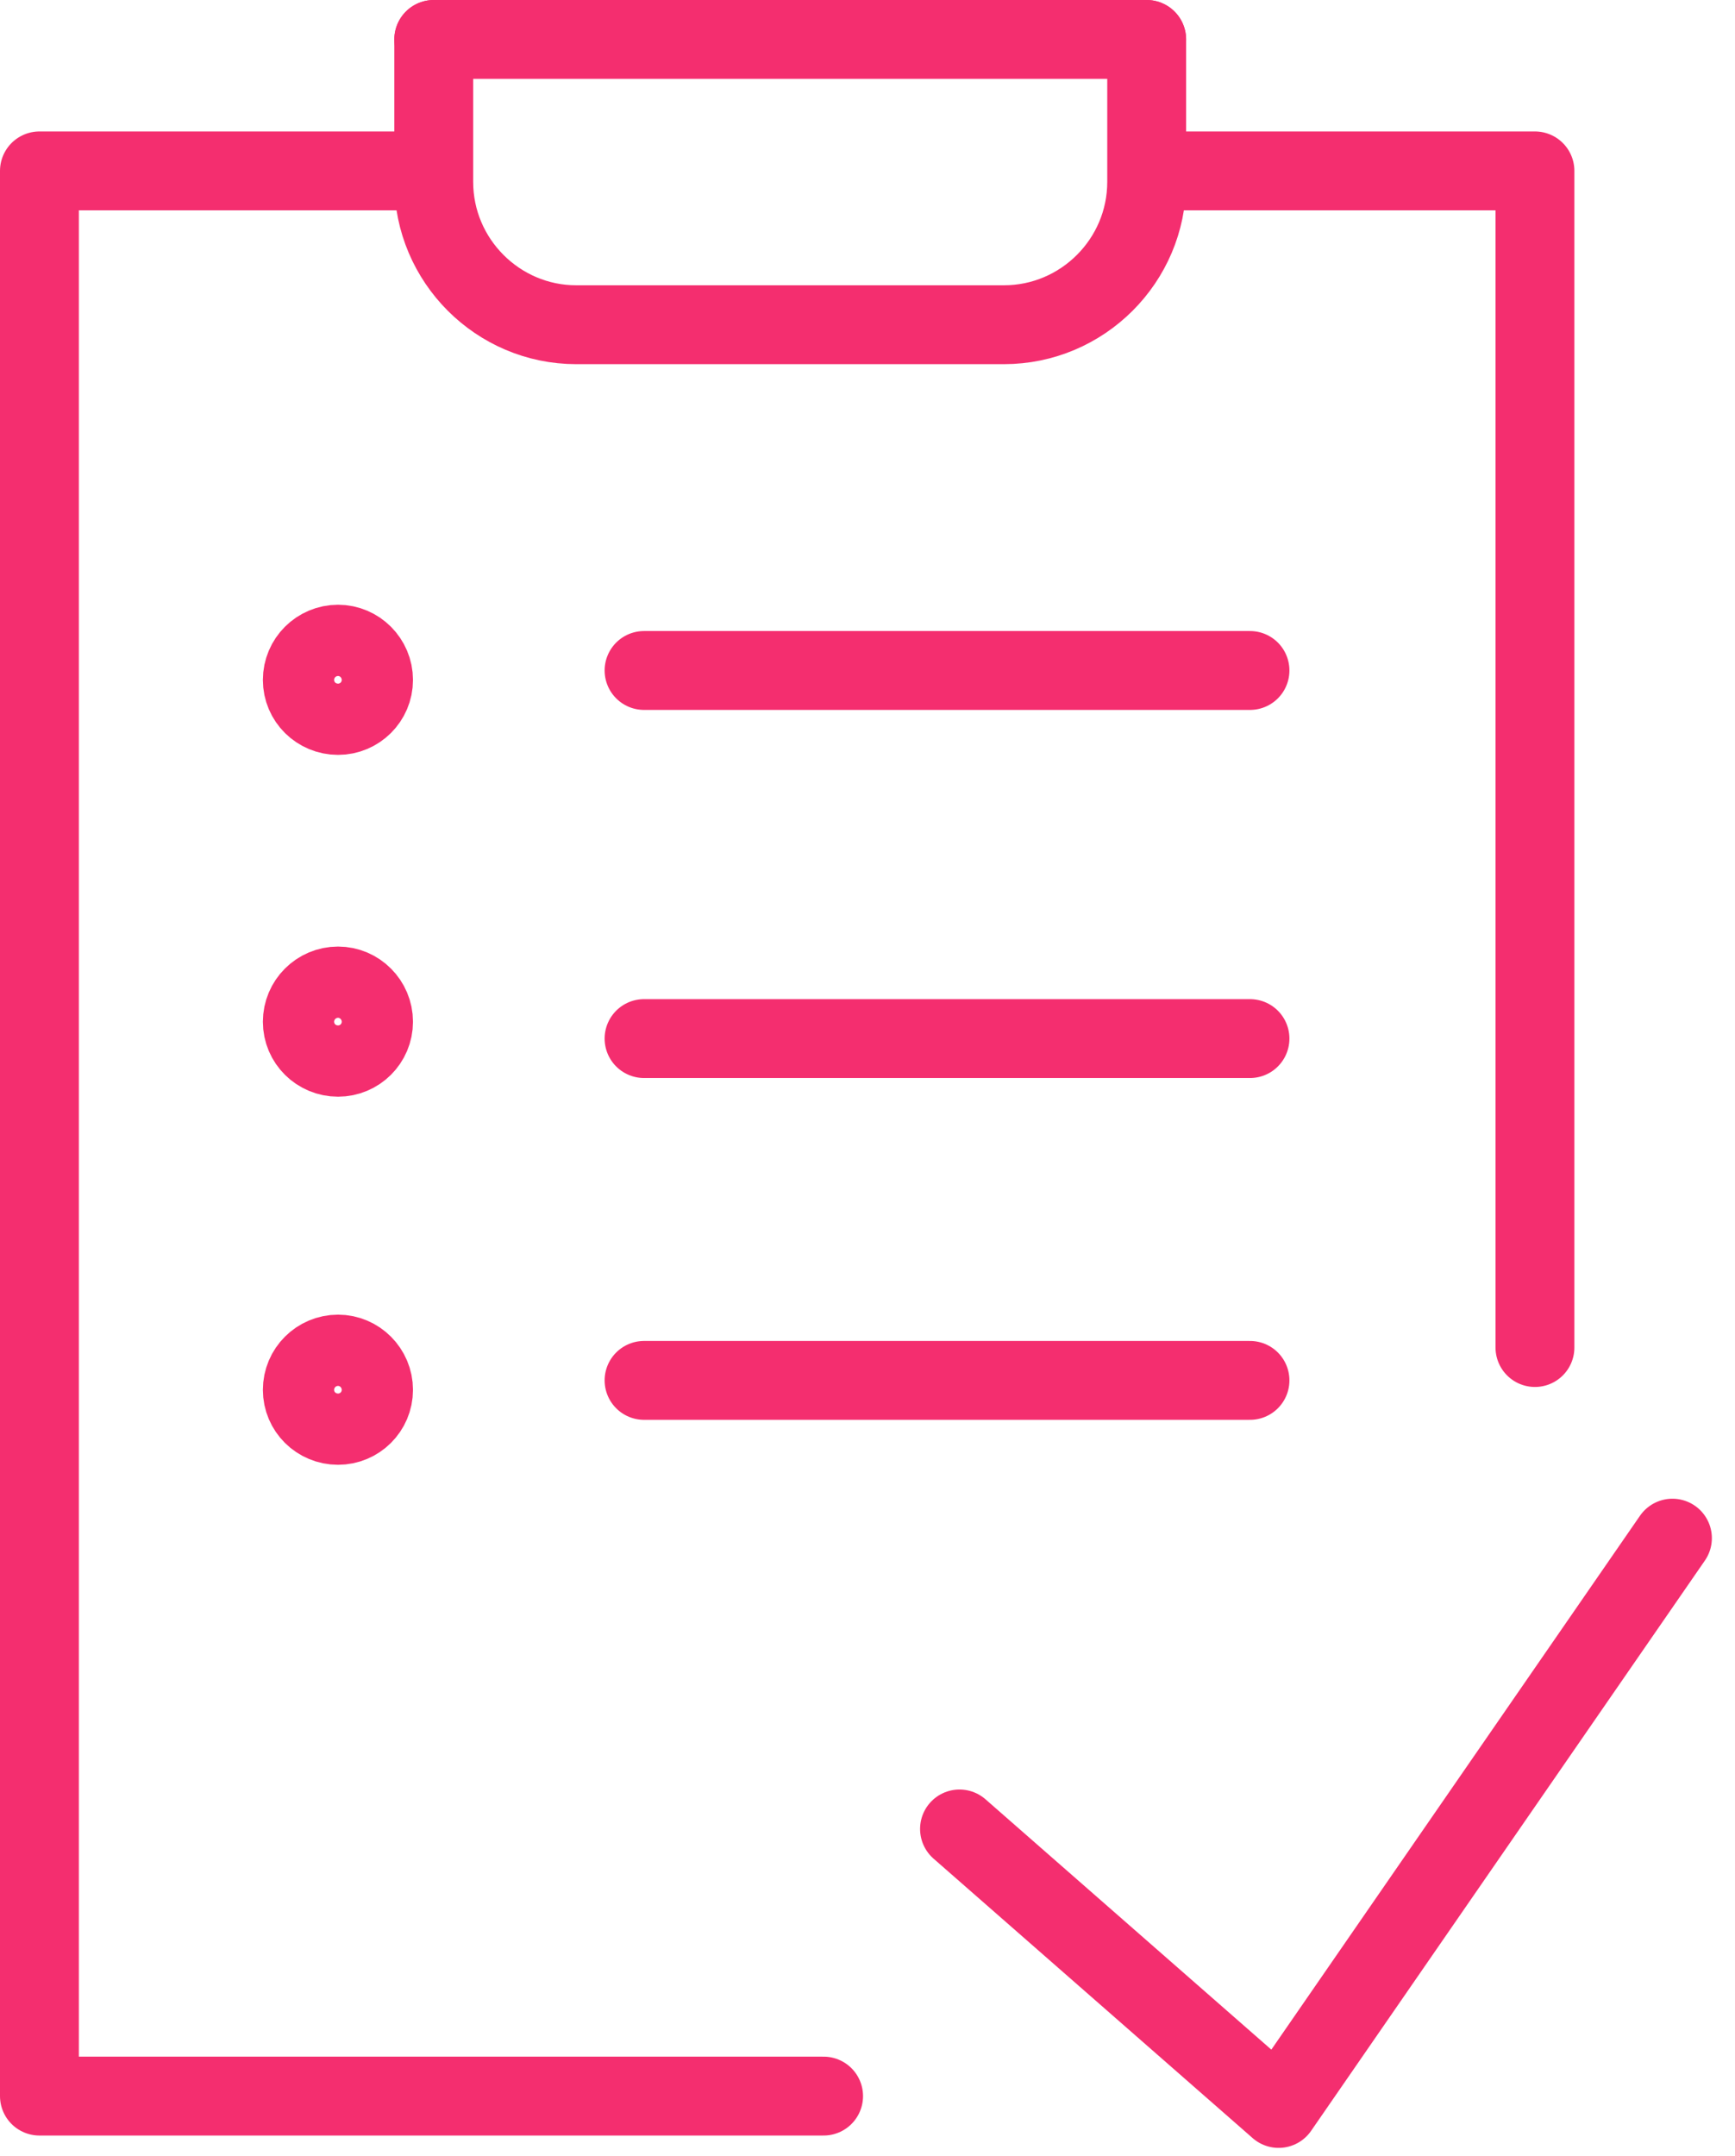
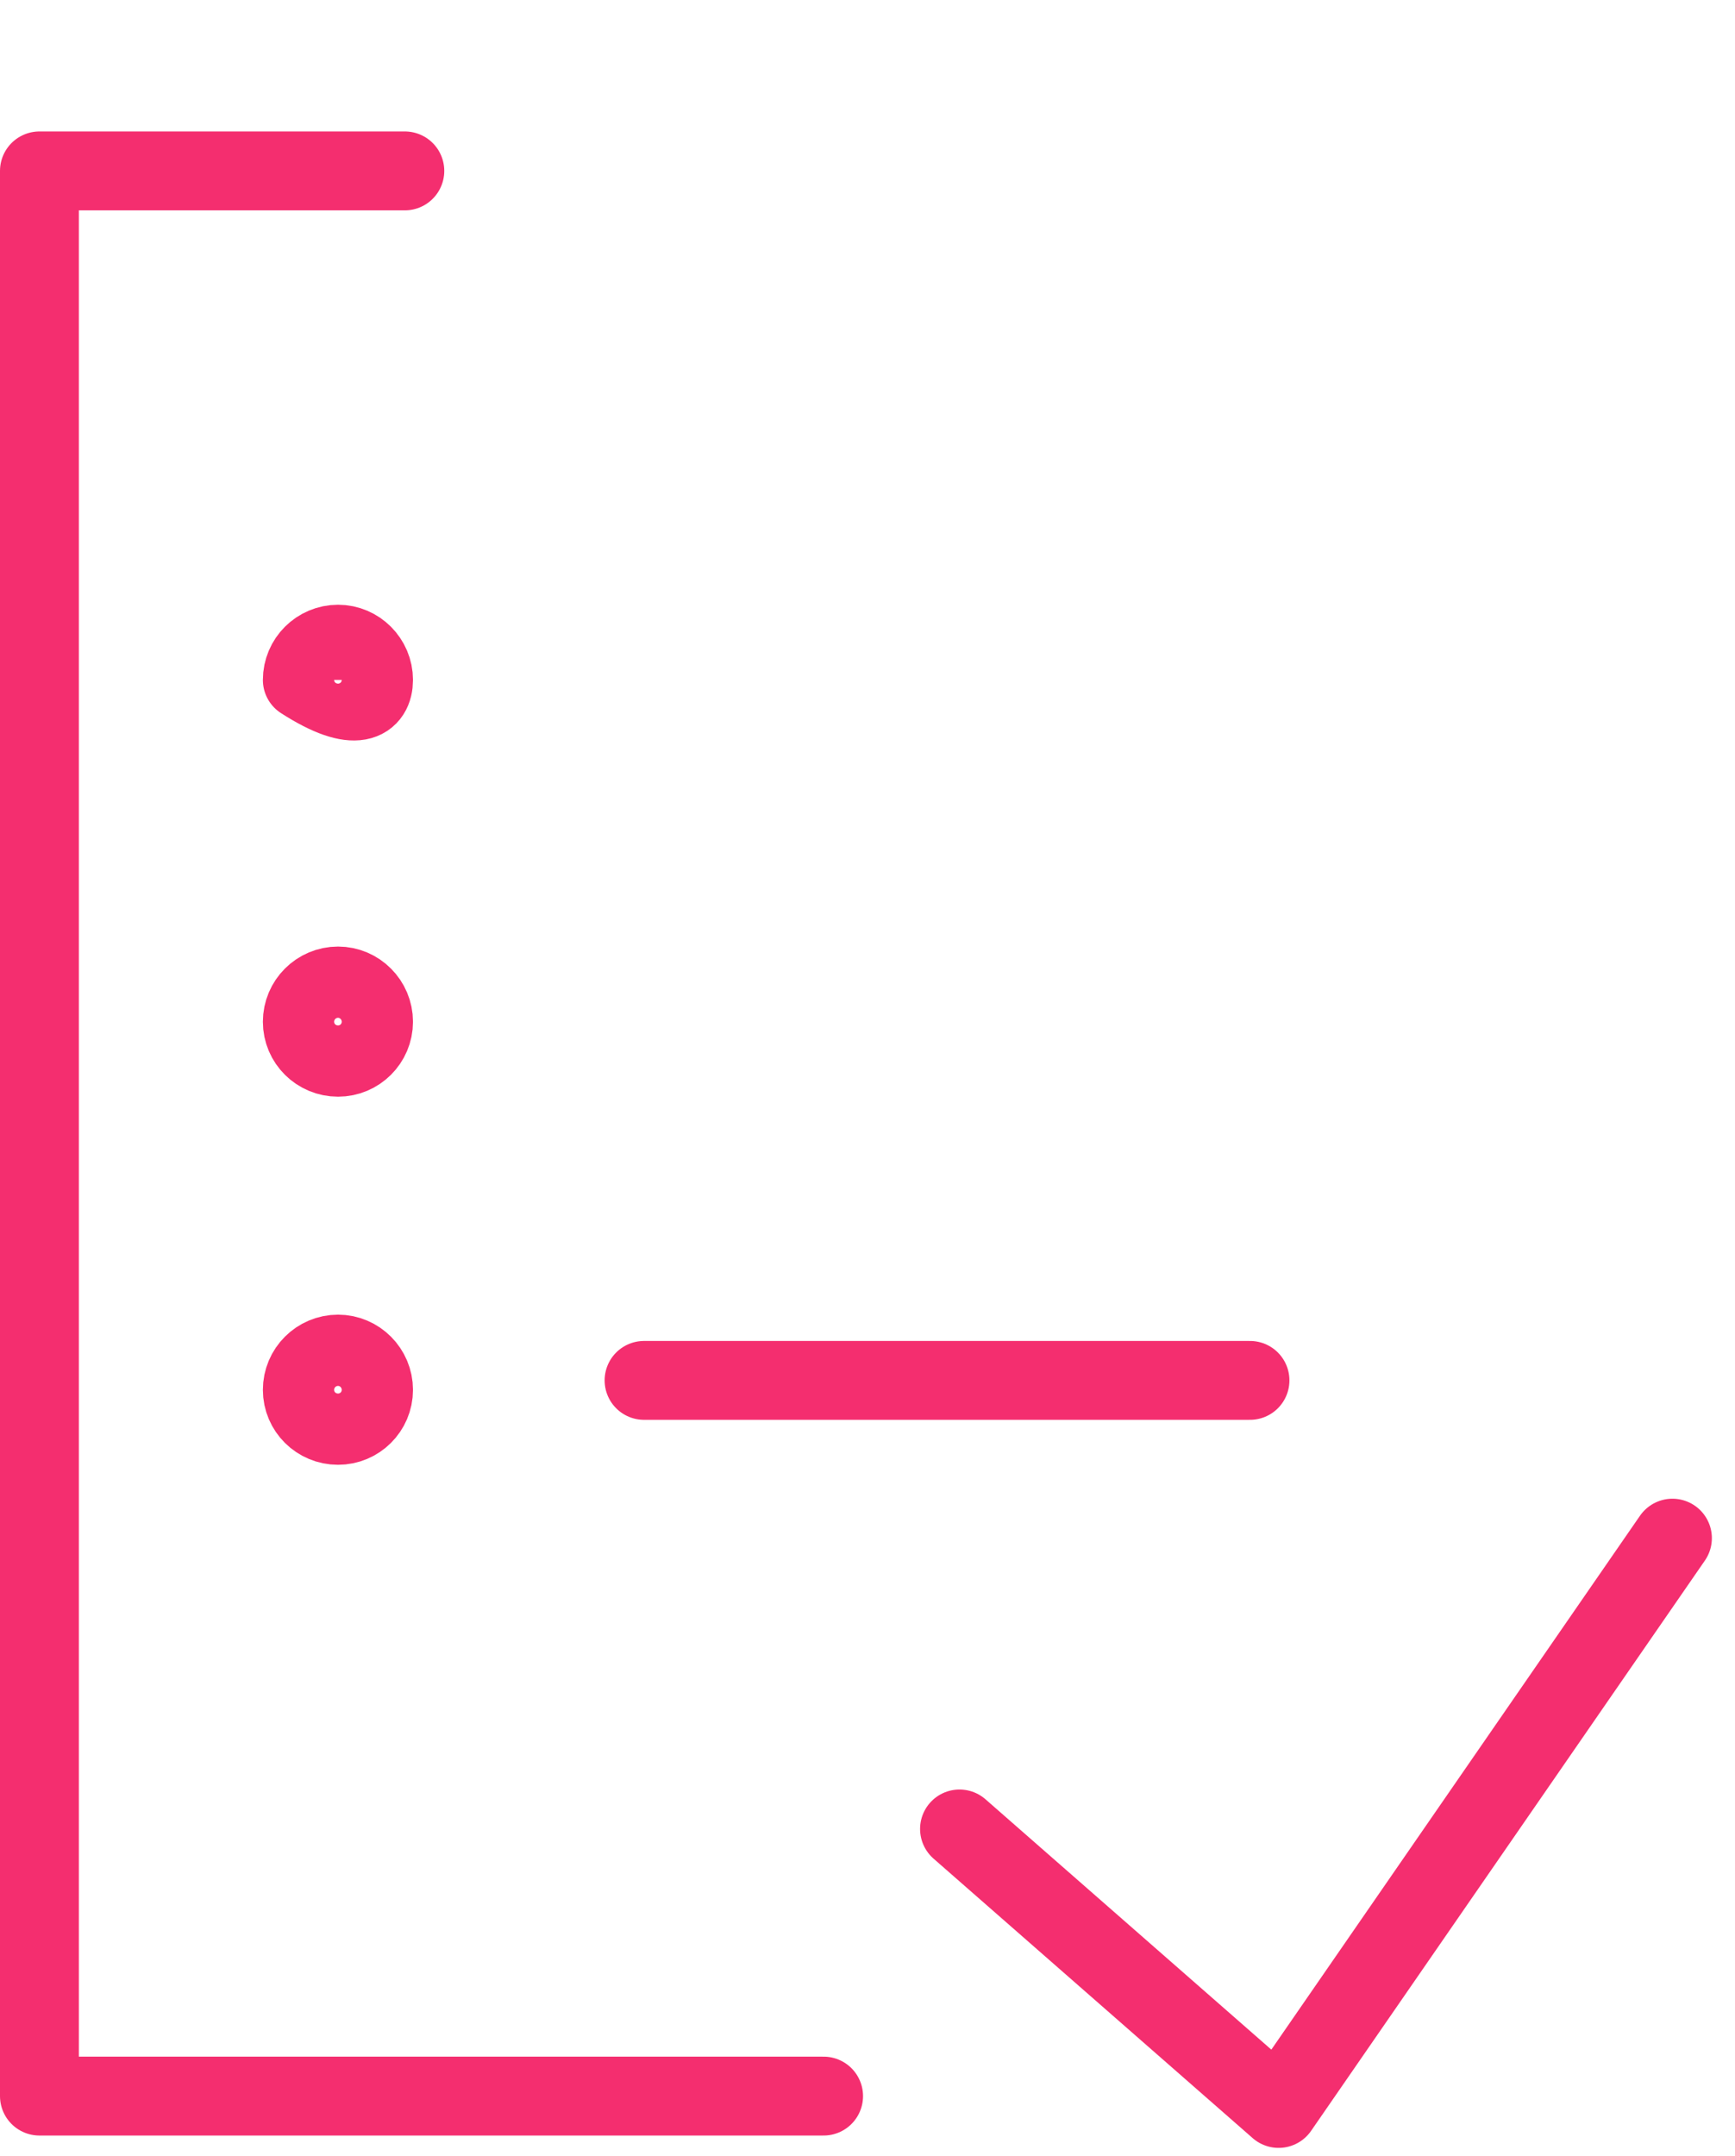
<svg xmlns="http://www.w3.org/2000/svg" id="SvgjsSvg1074" version="1.1" width="66" height="82" viewBox="0 0 66 82">
  <title>Page 1</title>
  <desc>Created with Avocode.</desc>
  <defs id="SvgjsDefs1075" />
-   <path id="SvgjsPath1076" d="M1172.71 4417.36C1172.71 4416.61 1172.1 4416 1171.36 4416C1170.61 4416 1170 4416.61 1170 4417.36C1170 4418.11 1170.61 4418.71 1171.36 4418.71C1172.1 4418.71 1172.71 4418.11 1172.71 4417.36Z " fill-opacity="0" fill="#ffffff" stroke-dasharray="0" stroke-linejoin="round" stroke-linecap="round" stroke-opacity="1" stroke="#f42e6f" stroke-miterlimit="50" stroke-width="3" transform="matrix(1,0,0,1,-1158.5,-4391.5)" />
+   <path id="SvgjsPath1076" d="M1172.71 4417.36C1172.71 4416.61 1172.1 4416 1171.36 4416C1170.61 4416 1170 4416.61 1170 4417.36C1172.1 4418.71 1172.71 4418.11 1172.71 4417.36Z " fill-opacity="0" fill="#ffffff" stroke-dasharray="0" stroke-linejoin="round" stroke-linecap="round" stroke-opacity="1" stroke="#f42e6f" stroke-miterlimit="50" stroke-width="3" transform="matrix(1,0,0,1,-1158.5,-4391.5)" />
  <path id="SvgjsPath1077" d="M1172.71 4430.36C1172.71 4429.61 1172.1 4429 1171.36 4429C1170.61 4429 1170 4429.61 1170 4430.36C1170 4431.11 1170.61 4431.71 1171.36 4431.71C1172.1 4431.71 1172.71 4431.11 1172.71 4430.36Z " fill-opacity="0" fill="#ffffff" stroke-dasharray="0" stroke-linejoin="round" stroke-linecap="round" stroke-opacity="1" stroke="#f42e6f" stroke-miterlimit="50" stroke-width="3" transform="matrix(1,0,0,1,-1158.5,-4391.5)" />
-   <path id="SvgjsPath1078" d="M1206.05 4417L1183 4417 " fill-opacity="0" fill="#ffffff" stroke-dasharray="0" stroke-linejoin="round" stroke-linecap="round" stroke-opacity="1" stroke="#f42e6f" stroke-miterlimit="50" stroke-width="3" transform="matrix(1,0,0,1,-1158.5,-4391.5)" />
-   <path id="SvgjsPath1079" d="M1206.05 4431L1183 4431 " fill-opacity="0" fill="#ffffff" stroke-dasharray="0" stroke-linejoin="round" stroke-linecap="round" stroke-opacity="1" stroke="#f42e6f" stroke-miterlimit="50" stroke-width="3" transform="matrix(1,0,0,1,-1158.5,-4391.5)" />
  <path id="SvgjsPath1080" d="M1172.71 4444.36C1172.71 4443.61 1172.1 4443 1171.36 4443C1170.61 4443 1170 4443.61 1170 4444.36C1170 4445.11 1170.61 4445.71 1171.36 4445.71C1172.1 4445.71 1172.71 4445.11 1172.71 4444.36Z " fill-opacity="0" fill="#ffffff" stroke-dasharray="0" stroke-linejoin="round" stroke-linecap="round" stroke-opacity="1" stroke="#f42e6f" stroke-miterlimit="50" stroke-width="3" transform="matrix(1,0,0,1,-1158.5,-4391.5)" />
  <path id="SvgjsPath1081" d="M1206.05 4444L1183 4444 " fill-opacity="0" fill="#ffffff" stroke-dasharray="0" stroke-linejoin="round" stroke-linecap="round" stroke-opacity="1" stroke="#f42e6f" stroke-miterlimit="50" stroke-width="3" transform="matrix(1,0,0,1,-1158.5,-4391.5)" />
  <path id="SvgjsPath1082" d="M1189.83 4471.22L1160 4471.22L1160 4398L1173.9 4398 " fill-opacity="0" fill="#ffffff" stroke-dasharray="0" stroke-linejoin="round" stroke-linecap="round" stroke-opacity="1" stroke="#f42e6f" stroke-miterlimit="50" stroke-width="3" transform="matrix(1,0,0,1,-1158.5,-4391.5)" />
-   <path id="SvgjsPath1083" d="M1203 4398L1216.89 4398L1216.89 4442.75 " fill-opacity="0" fill="#ffffff" stroke-dasharray="0" stroke-linejoin="round" stroke-linecap="round" stroke-opacity="1" stroke="#f42e6f" stroke-miterlimit="50" stroke-width="3" transform="matrix(1,0,0,1,-1158.5,-4391.5)" />
-   <path id="SvgjsPath1084" d="M1202.12 4393L1202.12 4398.42C1202.12 4401.41 1199.68 4403.85 1196.69 4403.85L1180.42 4403.85C1177.44 4403.85 1175 4401.41 1175 4398.42L1175 4393 " fill-opacity="0" fill="#ffffff" stroke-dasharray="0" stroke-linejoin="round" stroke-linecap="round" stroke-opacity="1" stroke="#f42e6f" stroke-miterlimit="50" stroke-width="3" transform="matrix(1,0,0,1,-1158.5,-4391.5)" />
-   <path id="SvgjsPath1085" d="M1175 4393L1202.12 4393 " fill-opacity="0" fill="#ffffff" stroke-dasharray="0" stroke-linejoin="round" stroke-linecap="round" stroke-opacity="1" stroke="#f42e6f" stroke-miterlimit="50" stroke-width="3" transform="matrix(1,0,0,1,-1158.5,-4391.5)" />
  <path id="SvgjsPath1086" d="M1222.12 4450L1207.14 4471.69L1195 4461.06 " fill-opacity="0" fill="#ffffff" stroke-dasharray="0" stroke-linejoin="round" stroke-linecap="round" stroke-opacity="1" stroke="#f42e6f" stroke-miterlimit="50" stroke-width="3" transform="matrix(1,0,0,1,-1158.5,-4391.5)" />
</svg>